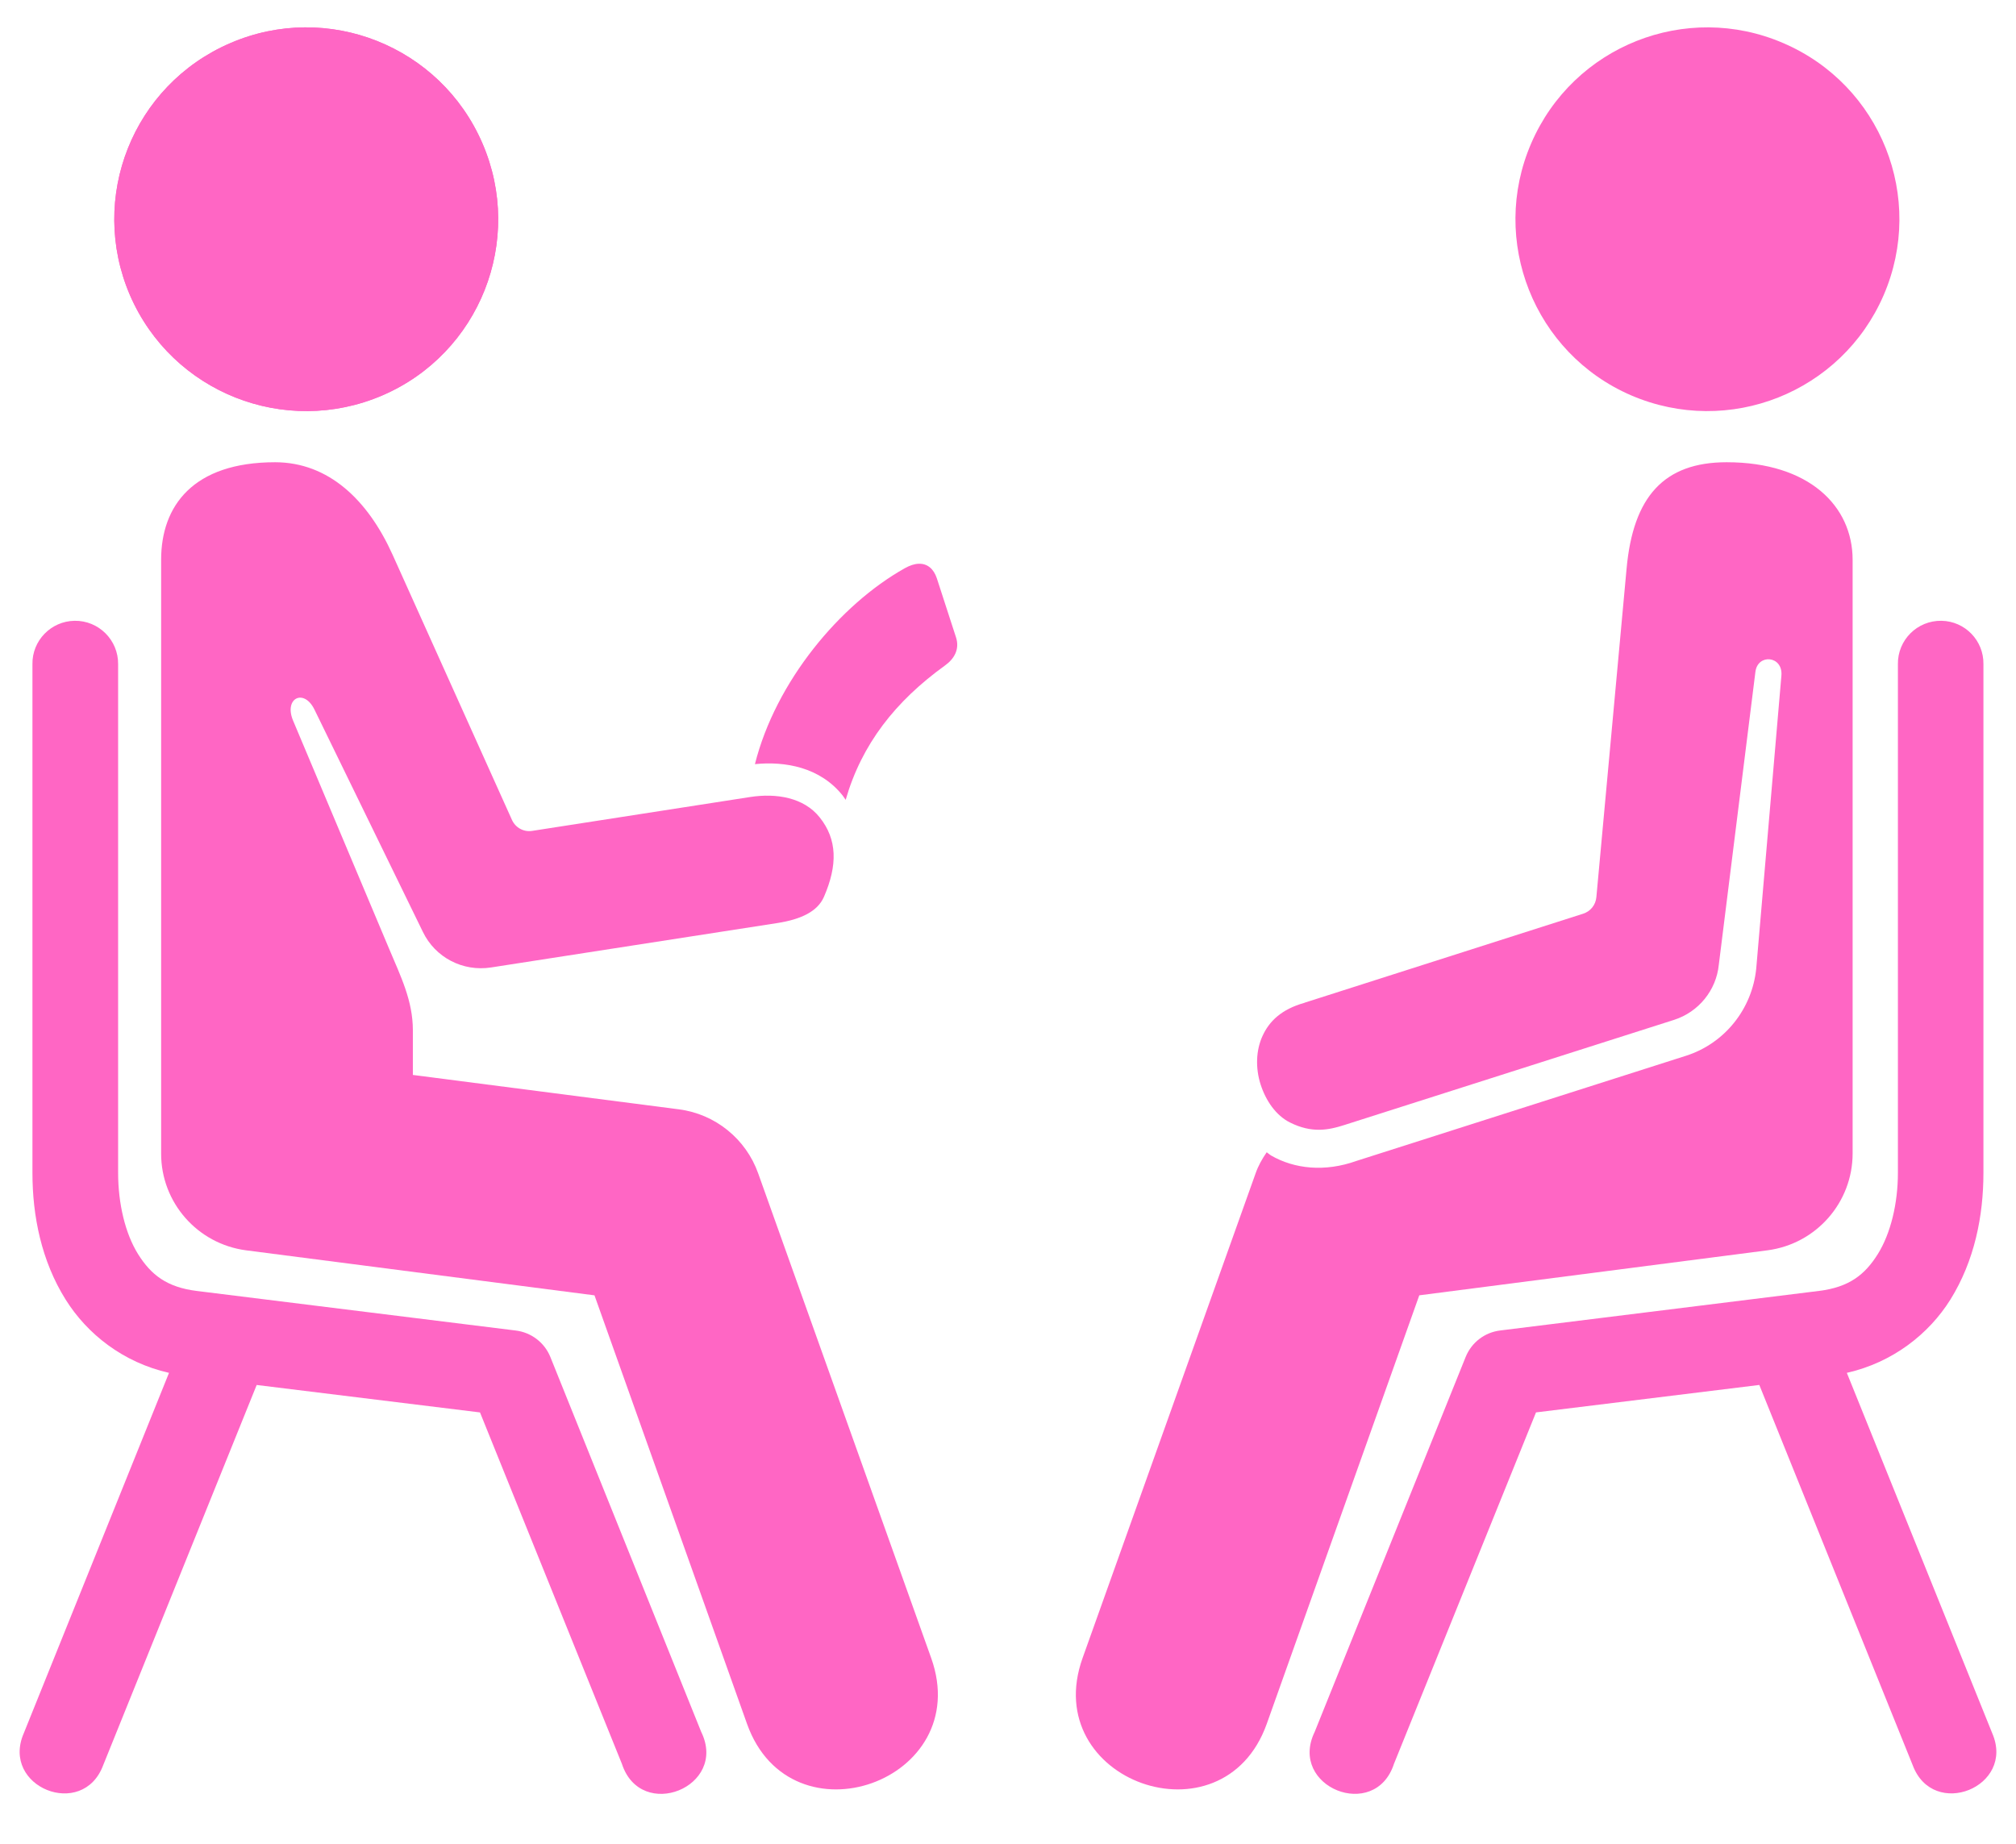
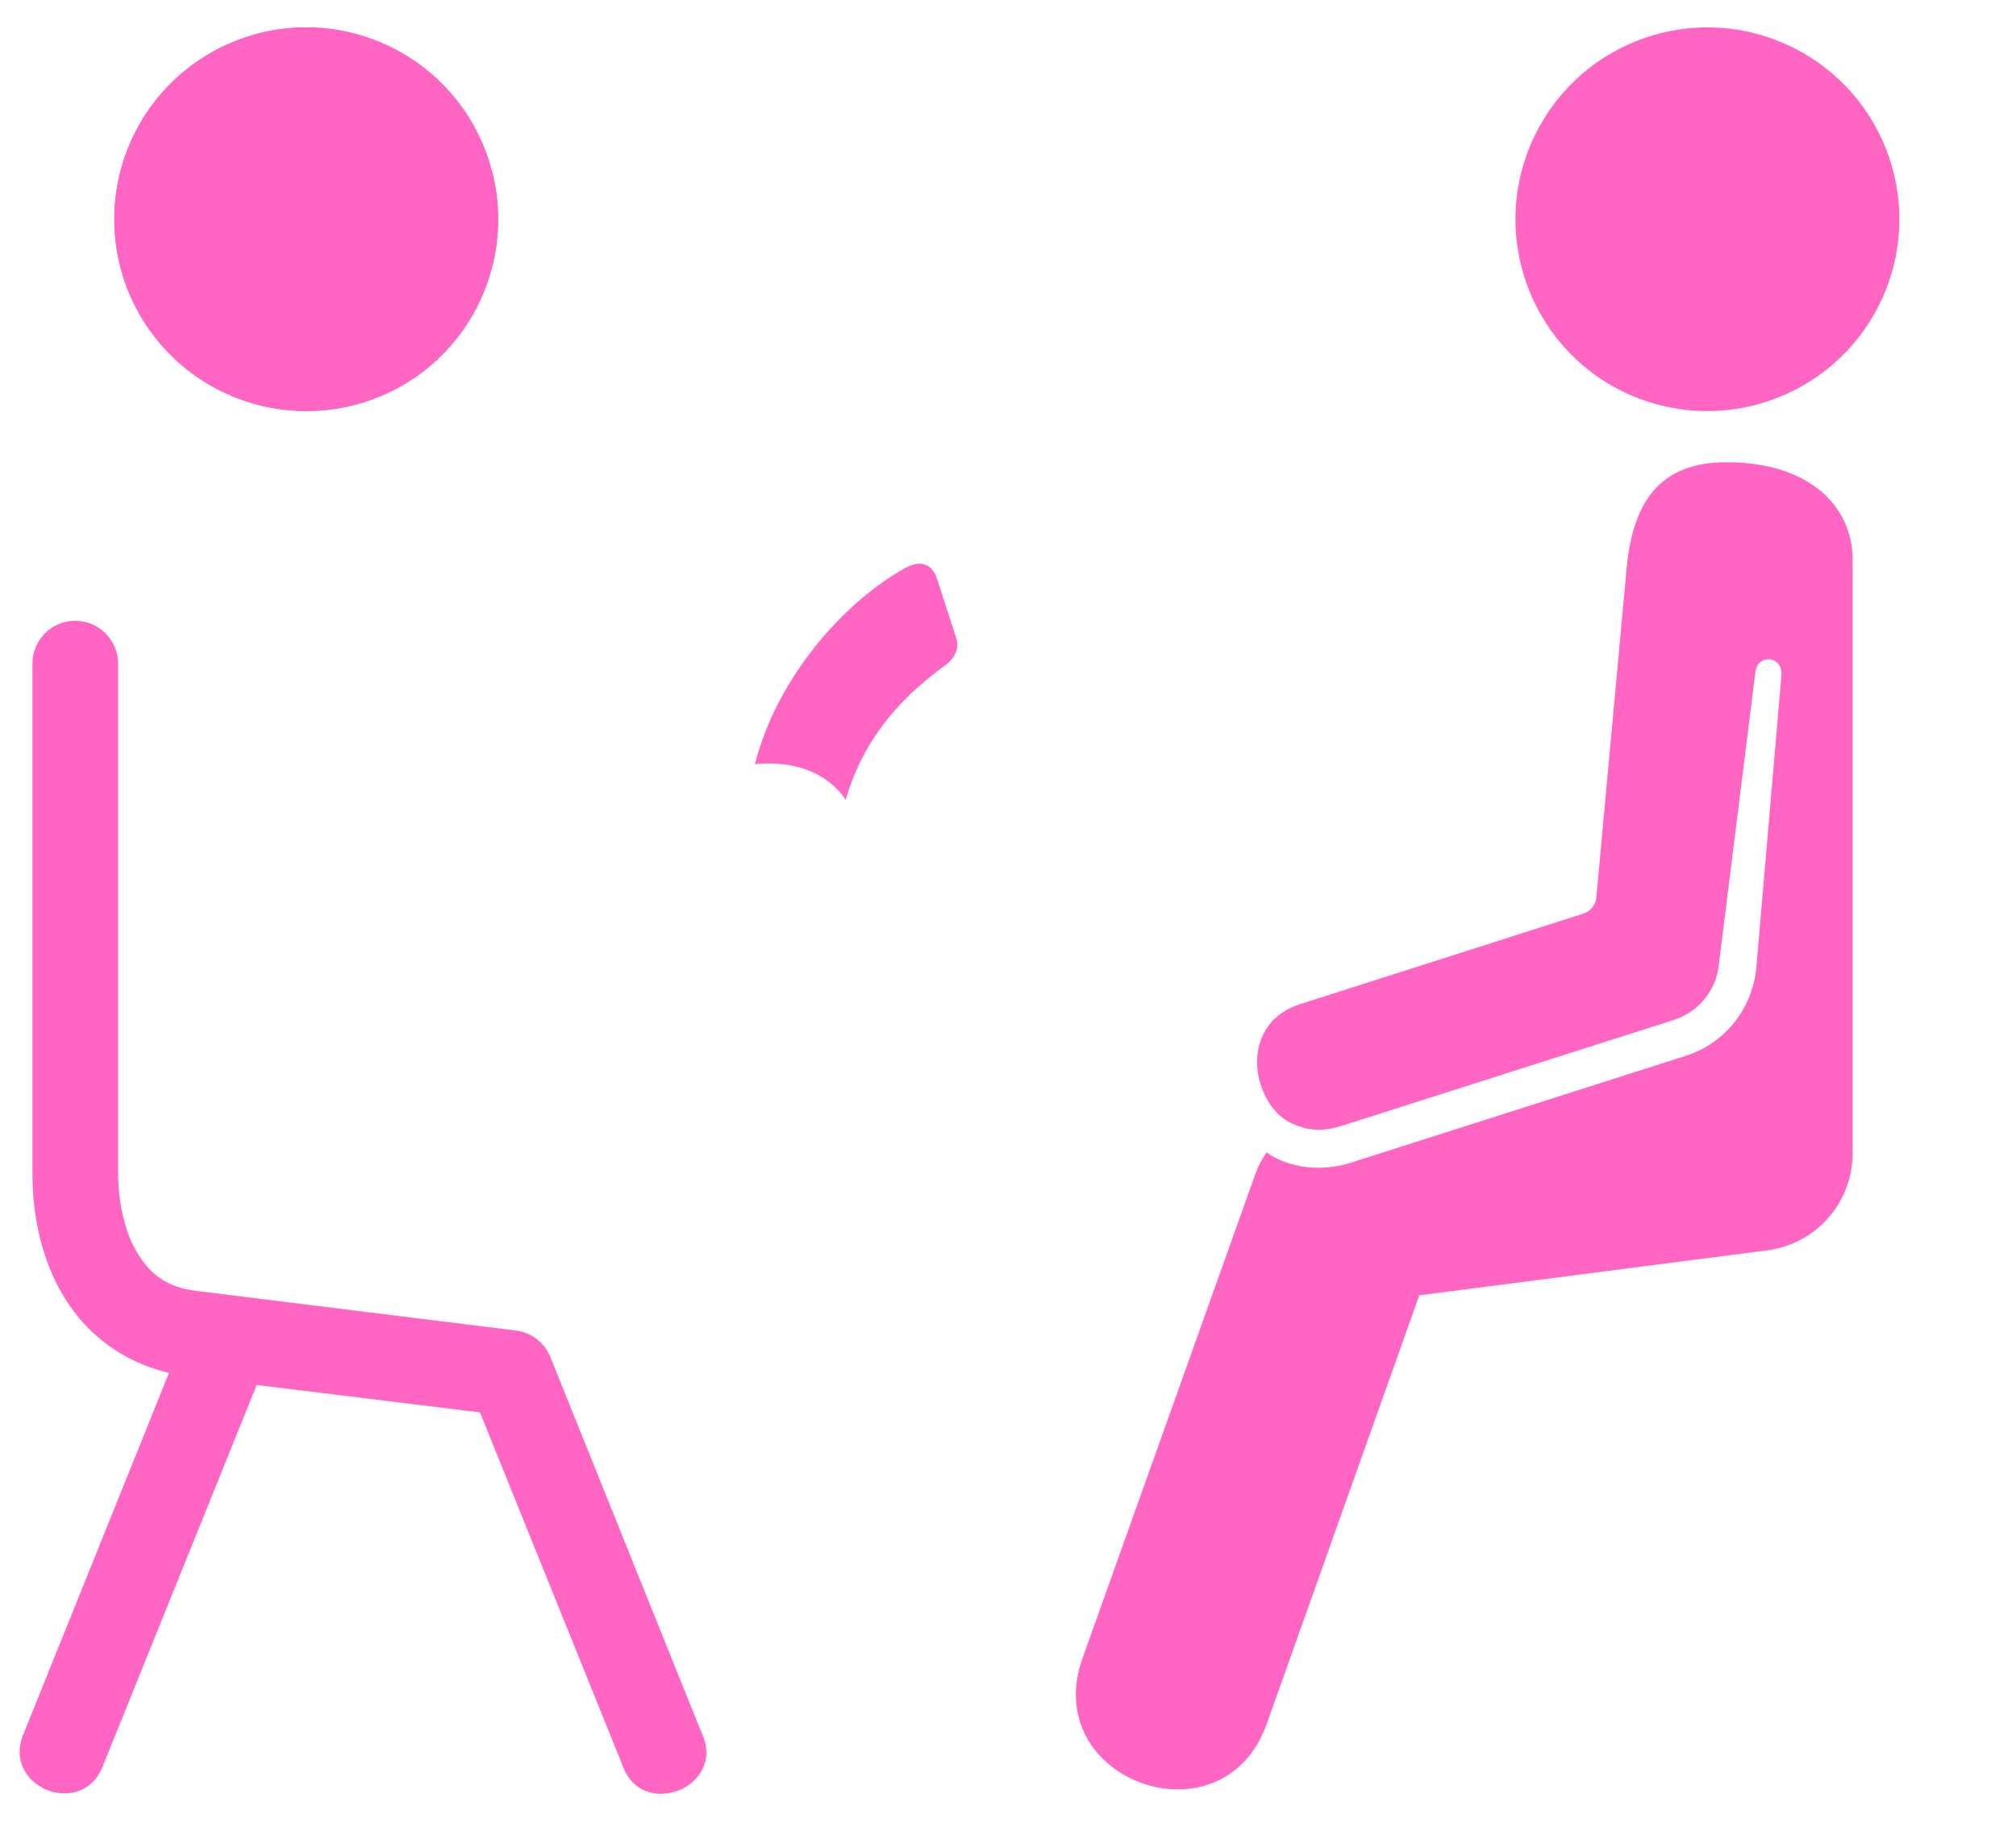
<svg xmlns="http://www.w3.org/2000/svg" fill="#ff66c4" height="72.1" preserveAspectRatio="xMidYMid meet" version="1" viewBox="5.6 9.4 78.8 72.1" width="78.8" zoomAndPan="magnify">
  <g id="change1_1">
    <path d="M41.504,31.439c-0.161,0.005-0.339,0.063-0.543,0.177c-2.531,1.421-5.041,4.427-5.853,7.656 c1.181-0.12,2.547,0.12,3.427,1.224c0.041,0.057,0.084,0.115,0.12,0.172c0.625-2.172,1.937-3.849,3.88-5.251 c0.349-0.249,0.588-0.625,0.432-1.104l-0.749-2.307C42.097,31.642,41.852,31.423,41.504,31.439z" />
  </g>
  <g id="change1_2">
-     <path d="M16.357,27.47c-3.213,0-4.459,1.709-4.459,3.813v23.208c-0.004,1.916,1.417,3.536,3.319,3.787l13.62,1.76L34.8,76.792 c1.713,4.797,8.907,2.229,7.199-2.572l-6.761-18.943c-0.479-1.355-1.681-2.328-3.104-2.511l-10.396-1.344v-1.744 c0-1.157-0.468-2.095-0.937-3.209l-3.744-8.896c-0.371-0.88,0.421-1.276,0.833-0.437l4.239,8.693 c0.485,1.005,1.563,1.563,2.667,1.391l11.183-1.735c0.932-0.145,1.579-0.453,1.828-1.027c0.537-1.239,0.521-2.244-0.167-3.104 c-0.615-0.776-1.692-0.957-2.724-0.796c-2.839,0.443-8.515,1.323-8.515,1.323c-0.329,0.052-0.647-0.12-0.787-0.423l-4.672-10.38 C19.982,28.955,18.452,27.475,16.357,27.47z" />
-   </g>
+     </g>
  <g id="change1_3">
    <path d="M8.513,33.668c-0.921,0.015-1.661,0.776-1.645,1.697v19.885c0,1.683,0.349,3.437,1.297,4.953 c0.844,1.349,2.249,2.459,4.041,2.865L6.529,77.157c-0.911,2.099,2.303,3.396,3.104,1.249l6-14.864l8.729,1.073l5.547,13.739 c0.745,2.276,4.152,0.901,3.1-1.249L27.113,62.45c-0.229-0.568-0.751-0.964-1.355-1.037l-12.469-1.547 c-1.167-0.145-1.785-0.629-2.291-1.437c-0.505-0.807-0.781-1.984-0.781-3.177V35.366C10.228,34.423,9.456,33.652,8.513,33.668z" />
  </g>
  <g id="change1_4">
-     <path d="M81.487,33.668c0.921,0.015,1.656,0.776,1.64,1.697v19.885c0,1.683-0.348,3.437-1.291,4.953 c-0.844,1.349-2.256,2.459-4.048,2.865l5.683,14.088c0.912,2.099-2.307,3.396-3.109,1.249l-5.995-14.864l-8.729,1.073l-5.552,13.739 c-0.74,2.276-4.145,0.901-3.099-1.249l5.901-14.656c0.229-0.568,0.744-0.964,1.353-1.037l12.464-1.547 c1.167-0.145,1.787-0.629,2.292-1.437c0.505-0.807,0.787-1.984,0.787-3.177V35.366C79.769,34.423,80.539,33.652,81.487,33.668z" />
-   </g>
+     </g>
  <g id="change1_5">
    <path d="M73.091,27.47c-2.453,0-3.656,1.349-3.912,4.157L67.998,44.47c-0.027,0.303-0.224,0.552-0.511,0.647L56.618,48.59 c-0.011,0.005-0.021,0.005-0.027,0.011c-0.907,0.255-1.38,0.724-1.64,1.292c-0.261,0.563-0.281,1.26-0.079,1.896 c0.203,0.635,0.599,1.219,1.156,1.495c0.844,0.421,1.495,0.296,2.109,0.099l12.901-4.115c0.953-0.307,1.645-1.151,1.745-2.151 l1.432-11.459c0.093-0.713,1.083-0.625,1.015,0.156l-0.984,11.453c-0.161,1.583-1.239,2.927-2.749,3.407l-12.876,4.109 c-1.239,0.443-2.427,0.312-3.333-0.209c-0.061-0.036-0.113-0.088-0.176-0.129c-0.177,0.255-0.333,0.531-0.437,0.833L47.914,74.22 c-1.713,4.801,5.485,7.369,7.199,2.572l5.963-16.755l13.615-1.76c1.901-0.251,3.323-1.871,3.323-3.787V31.283 C78.013,29.179,76.305,27.47,73.091,27.47z" />
  </g>
  <g id="change1_6">
    <path clip-rule="evenodd" d="M79.227,20.939c-1.647,3.807-6.057,5.557-9.871,3.916 c-3.796-1.64-5.547-6.057-3.905-9.853c1.645-3.808,6.057-5.557,9.853-3.917C79.122,12.726,80.867,17.136,79.227,20.939z" fill-rule="evenodd" />
  </g>
  <g id="change1_7">
    <path clip-rule="evenodd" d="M10.68,20.939c1.647,3.807,6.057,5.557,9.871,3.916 c3.801-1.64,5.547-6.057,3.905-9.853c-1.645-3.808-6.056-5.557-9.853-3.917C10.789,12.726,9.045,17.136,10.68,20.939z" fill-rule="evenodd" />
  </g>
  <g id="change1_8">
    <path clip-rule="evenodd" d="M10.68,20.939c1.647,3.807,6.057,5.557,9.871,3.916 c3.801-1.64,5.547-6.057,3.905-9.853c-1.645-3.808-6.056-5.557-9.853-3.917C10.789,12.726,9.045,17.136,10.68,20.939z" fill-rule="evenodd" />
  </g>
</svg>